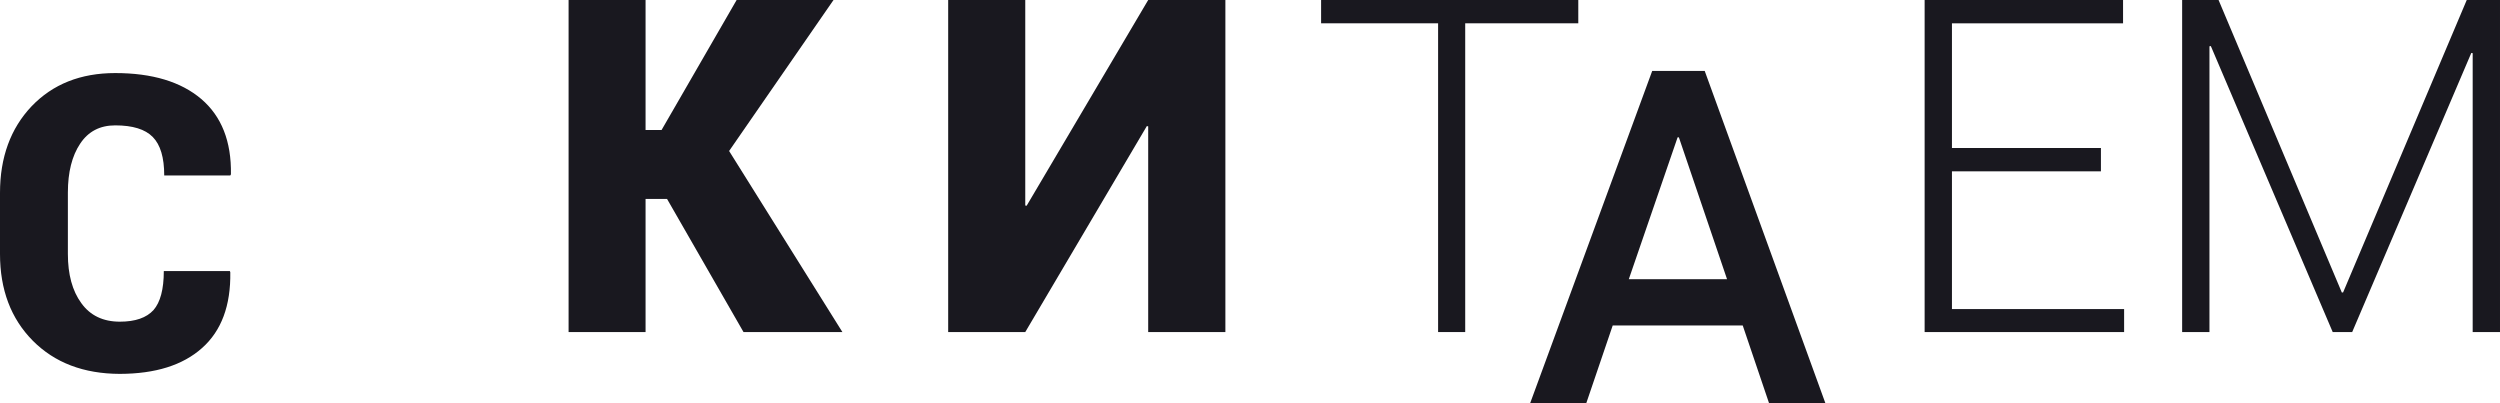
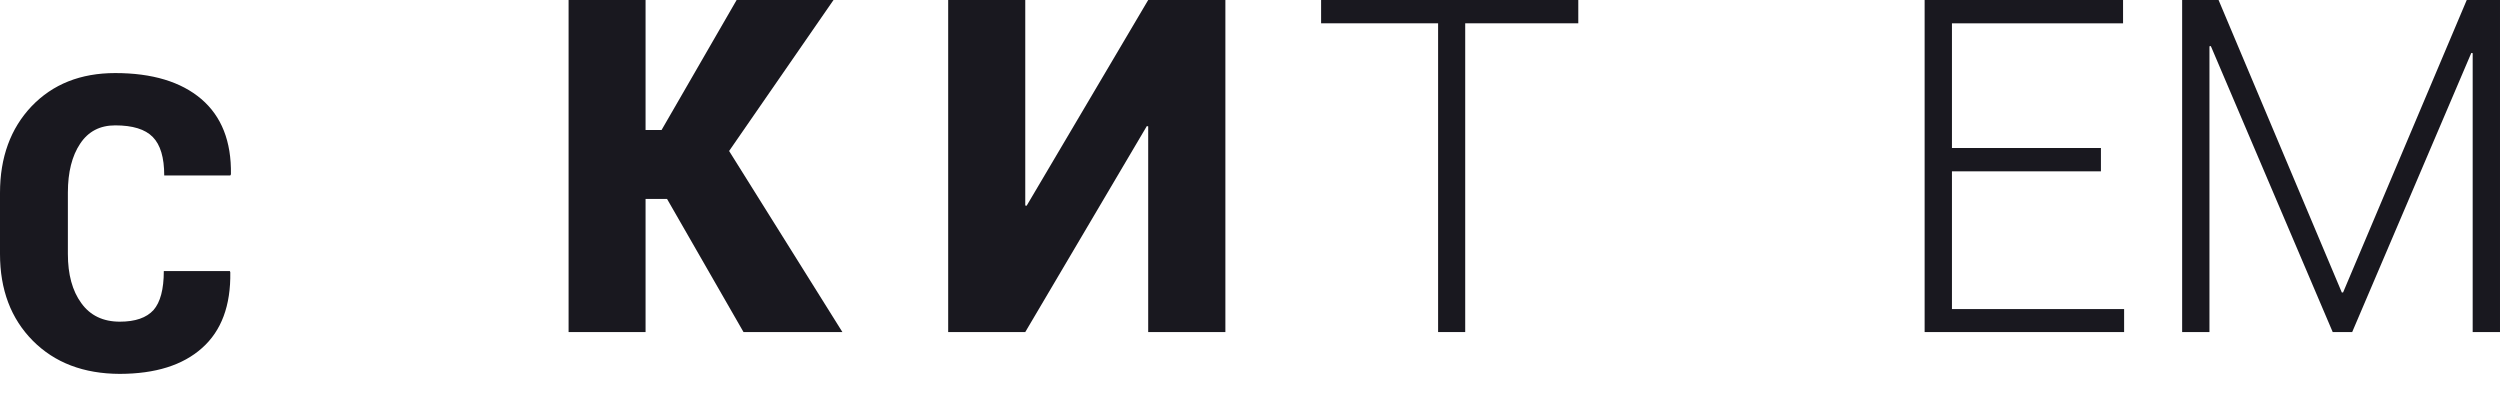
<svg xmlns="http://www.w3.org/2000/svg" xml:space="preserve" width="34.33mm" height="5.534mm" version="1.0" style="shape-rendering:geometricPrecision; text-rendering:geometricPrecision; image-rendering:optimizeQuality; fill-rule:evenodd; clip-rule:evenodd" viewBox="0 0 23611 3806">
  <defs>
    <style type="text/css"> .fil0 {fill:#19181F;fill-rule:nonzero} </style>
  </defs>
  <g id="Слой_x0020_1">
    <path class="fil0" d="M2171 2560l4 11c5,315 -84,554 -267,716 -183,163 -441,243 -776,244 -342,-1 -615,-105 -822,-313 -207,-209 -310,-482 -310,-820l0 -576c0,-336 100,-609 298,-818 200,-209 463,-314 790,-314 350,0 621,82 813,245 191,163 285,400 280,711l-6 11 -624 0c0,-169 -36,-290 -108,-363 -72,-74 -191,-110 -355,-110 -144,0 -254,57 -331,173 -77,115 -116,269 -116,462l0 579c0,194 42,349 127,465 84,117 206,175 364,175 146,0 252,-37 318,-110 64,-73 97,-196 97,-368l624 0z" />
    <polygon class="fil0" points="6300,1879 6097,1879 6097,3136 5370,3136 5370,0 6097,0 6097,1228 6248,1228 6957,0 7872,0 6886,1426 7956,3136 7022,3136 " />
    <polygon class="fil0" points="10844,0 11573,0 11573,3136 10844,3136 10844,1193 10831,1191 9683,3136 8955,3136 8955,0 9683,0 9683,1941 9696,1943 " />
    <polygon class="fil0" points="14906,220 13838,220 13838,3136 13582,3136 13582,220 12477,220 12477,0 14906,0 " />
-     <path class="fil0" d="M16459 3074l-1228 0 -249 732 -530 0 1152 -3136 496 0 1139 3136 -532 0 -248 -732zm-1076 -437l928 0 -455 -1340 -12 0 -461 1340z" />
    <path class="fil0" d="M19842 1618l-1407 0 0 1301 1626 0 0 217 -1884 0 0 -3136 1874 0 0 220 -1616 0 0 1178 1407 0 0 220zm2275 1144l12 0 1168 -2762 314 0 0 3136 -258 0 0 -2634 -13 -2 -1125 2636 -184 0 -1151 -2701 -13 2 0 2699 -258 0 0 -3136 344 0 1164 2762z" />
  </g>
</svg>